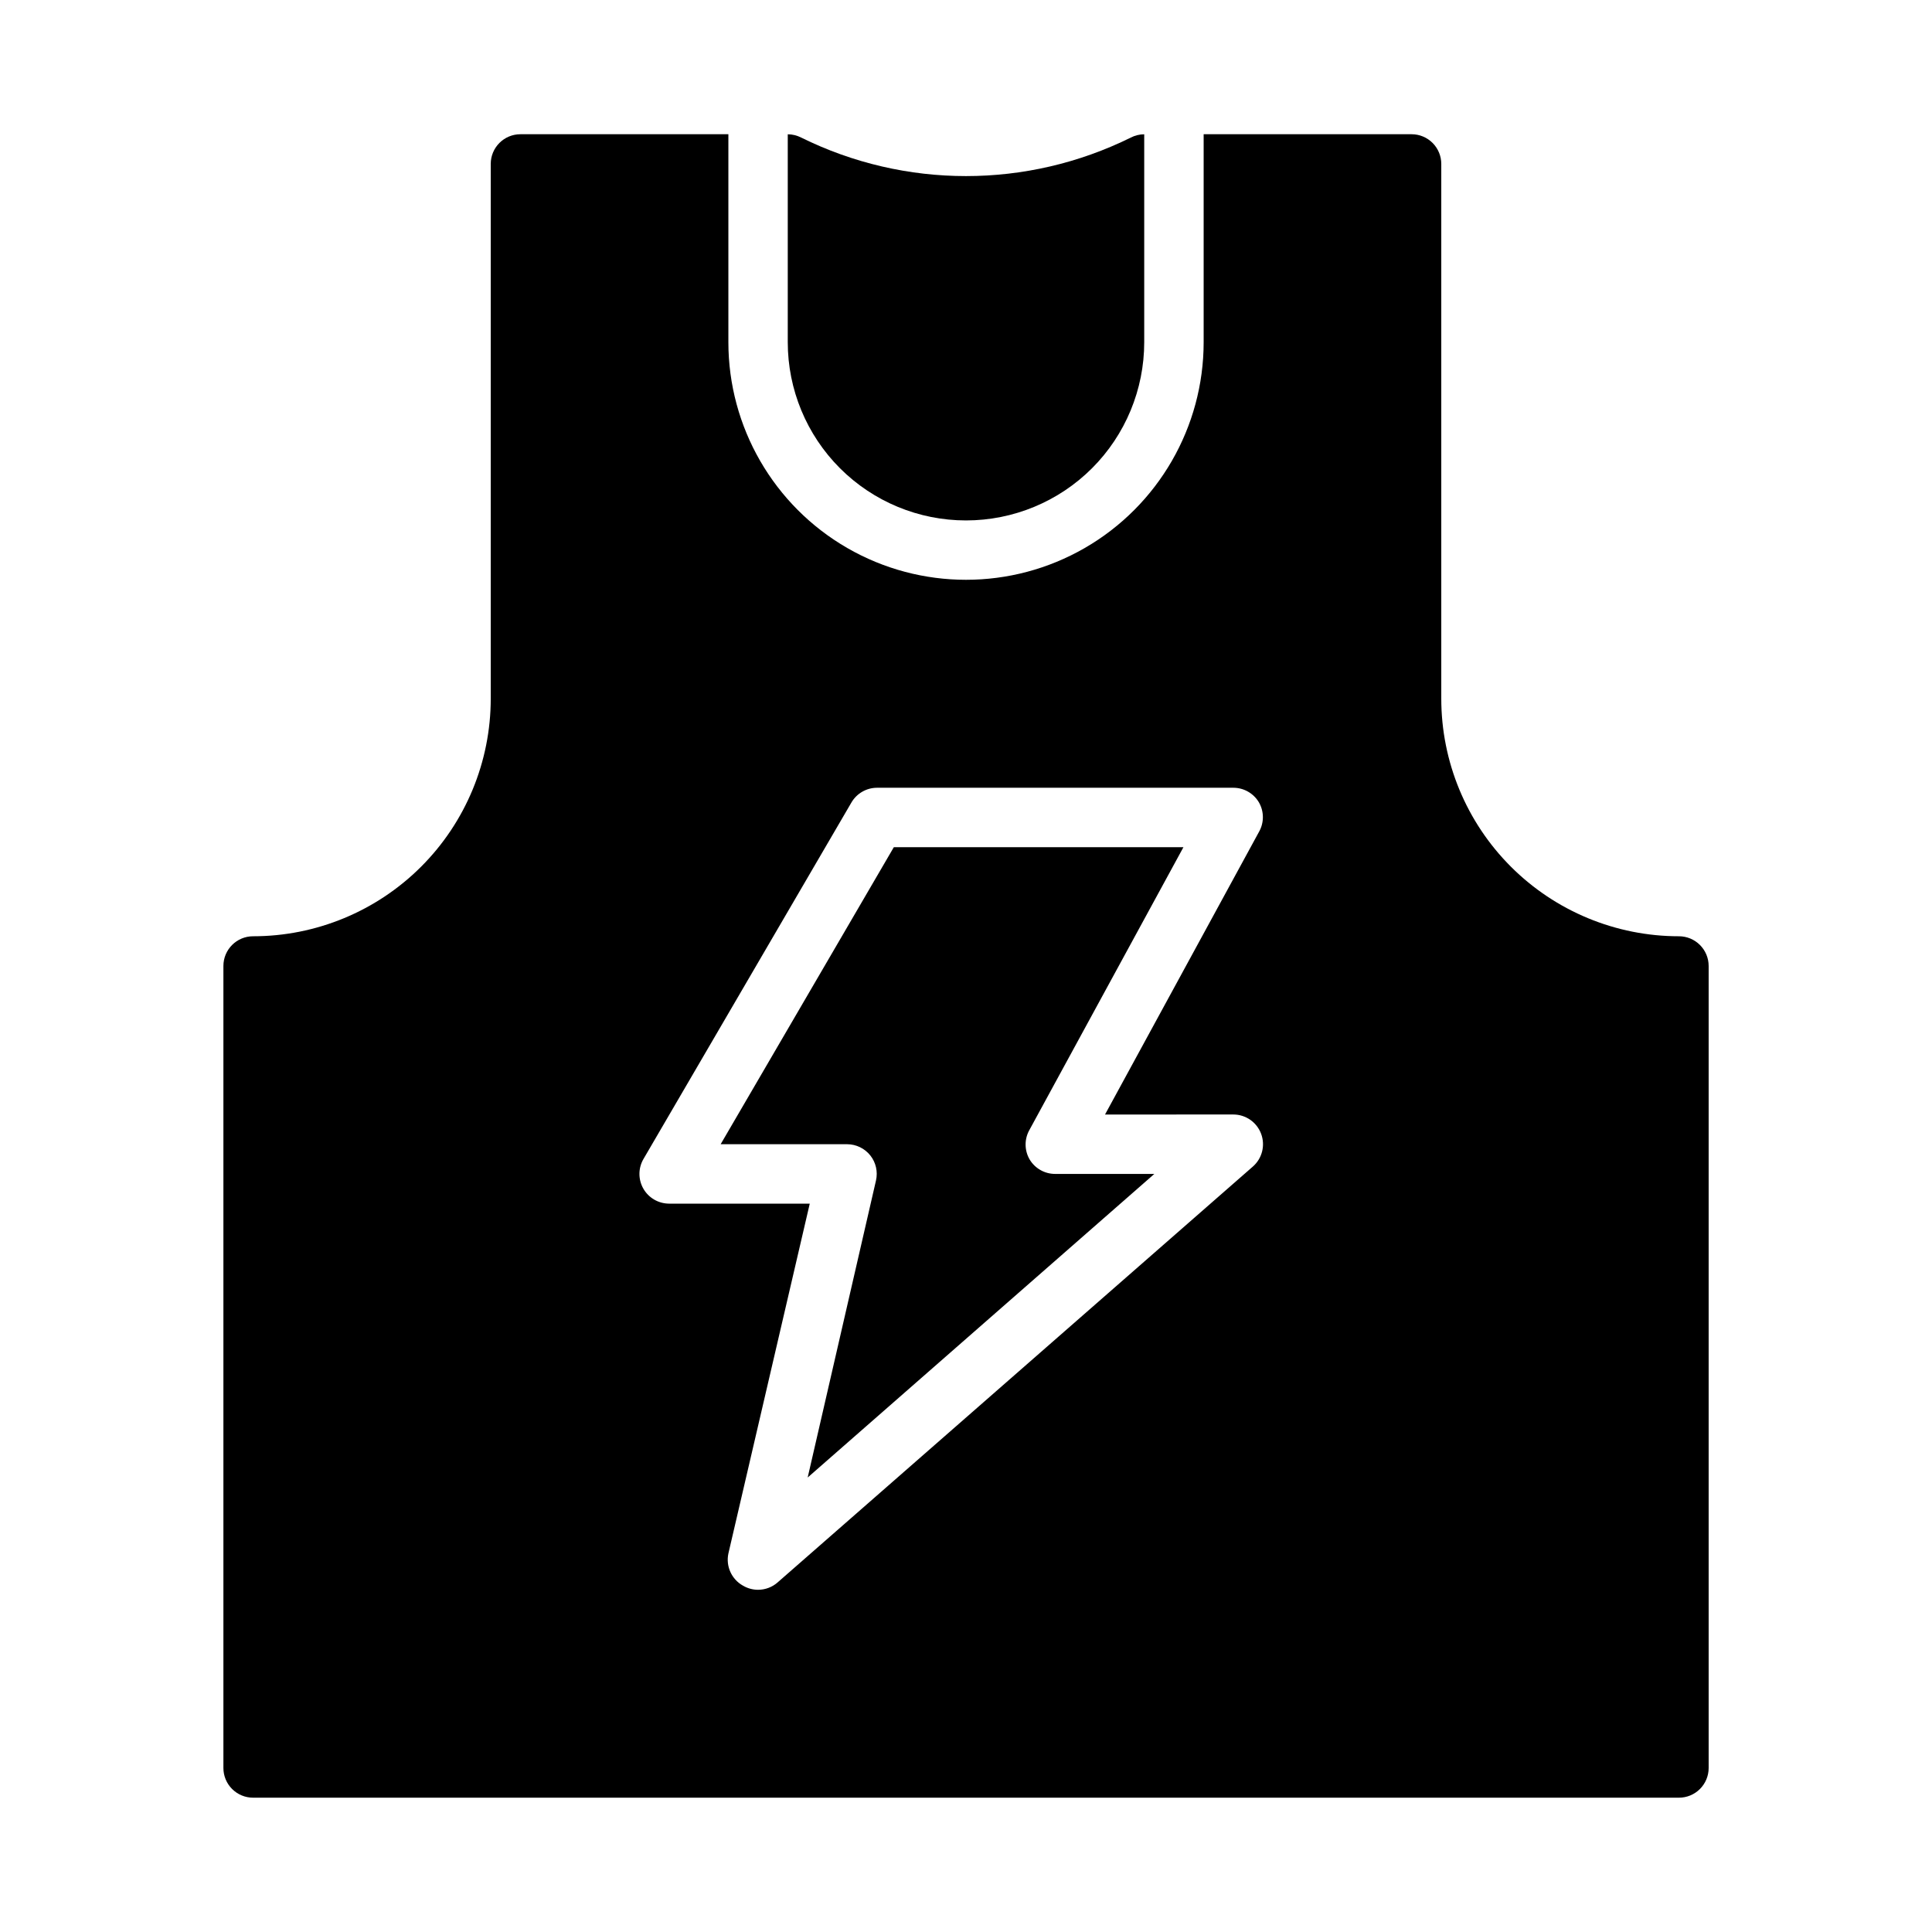
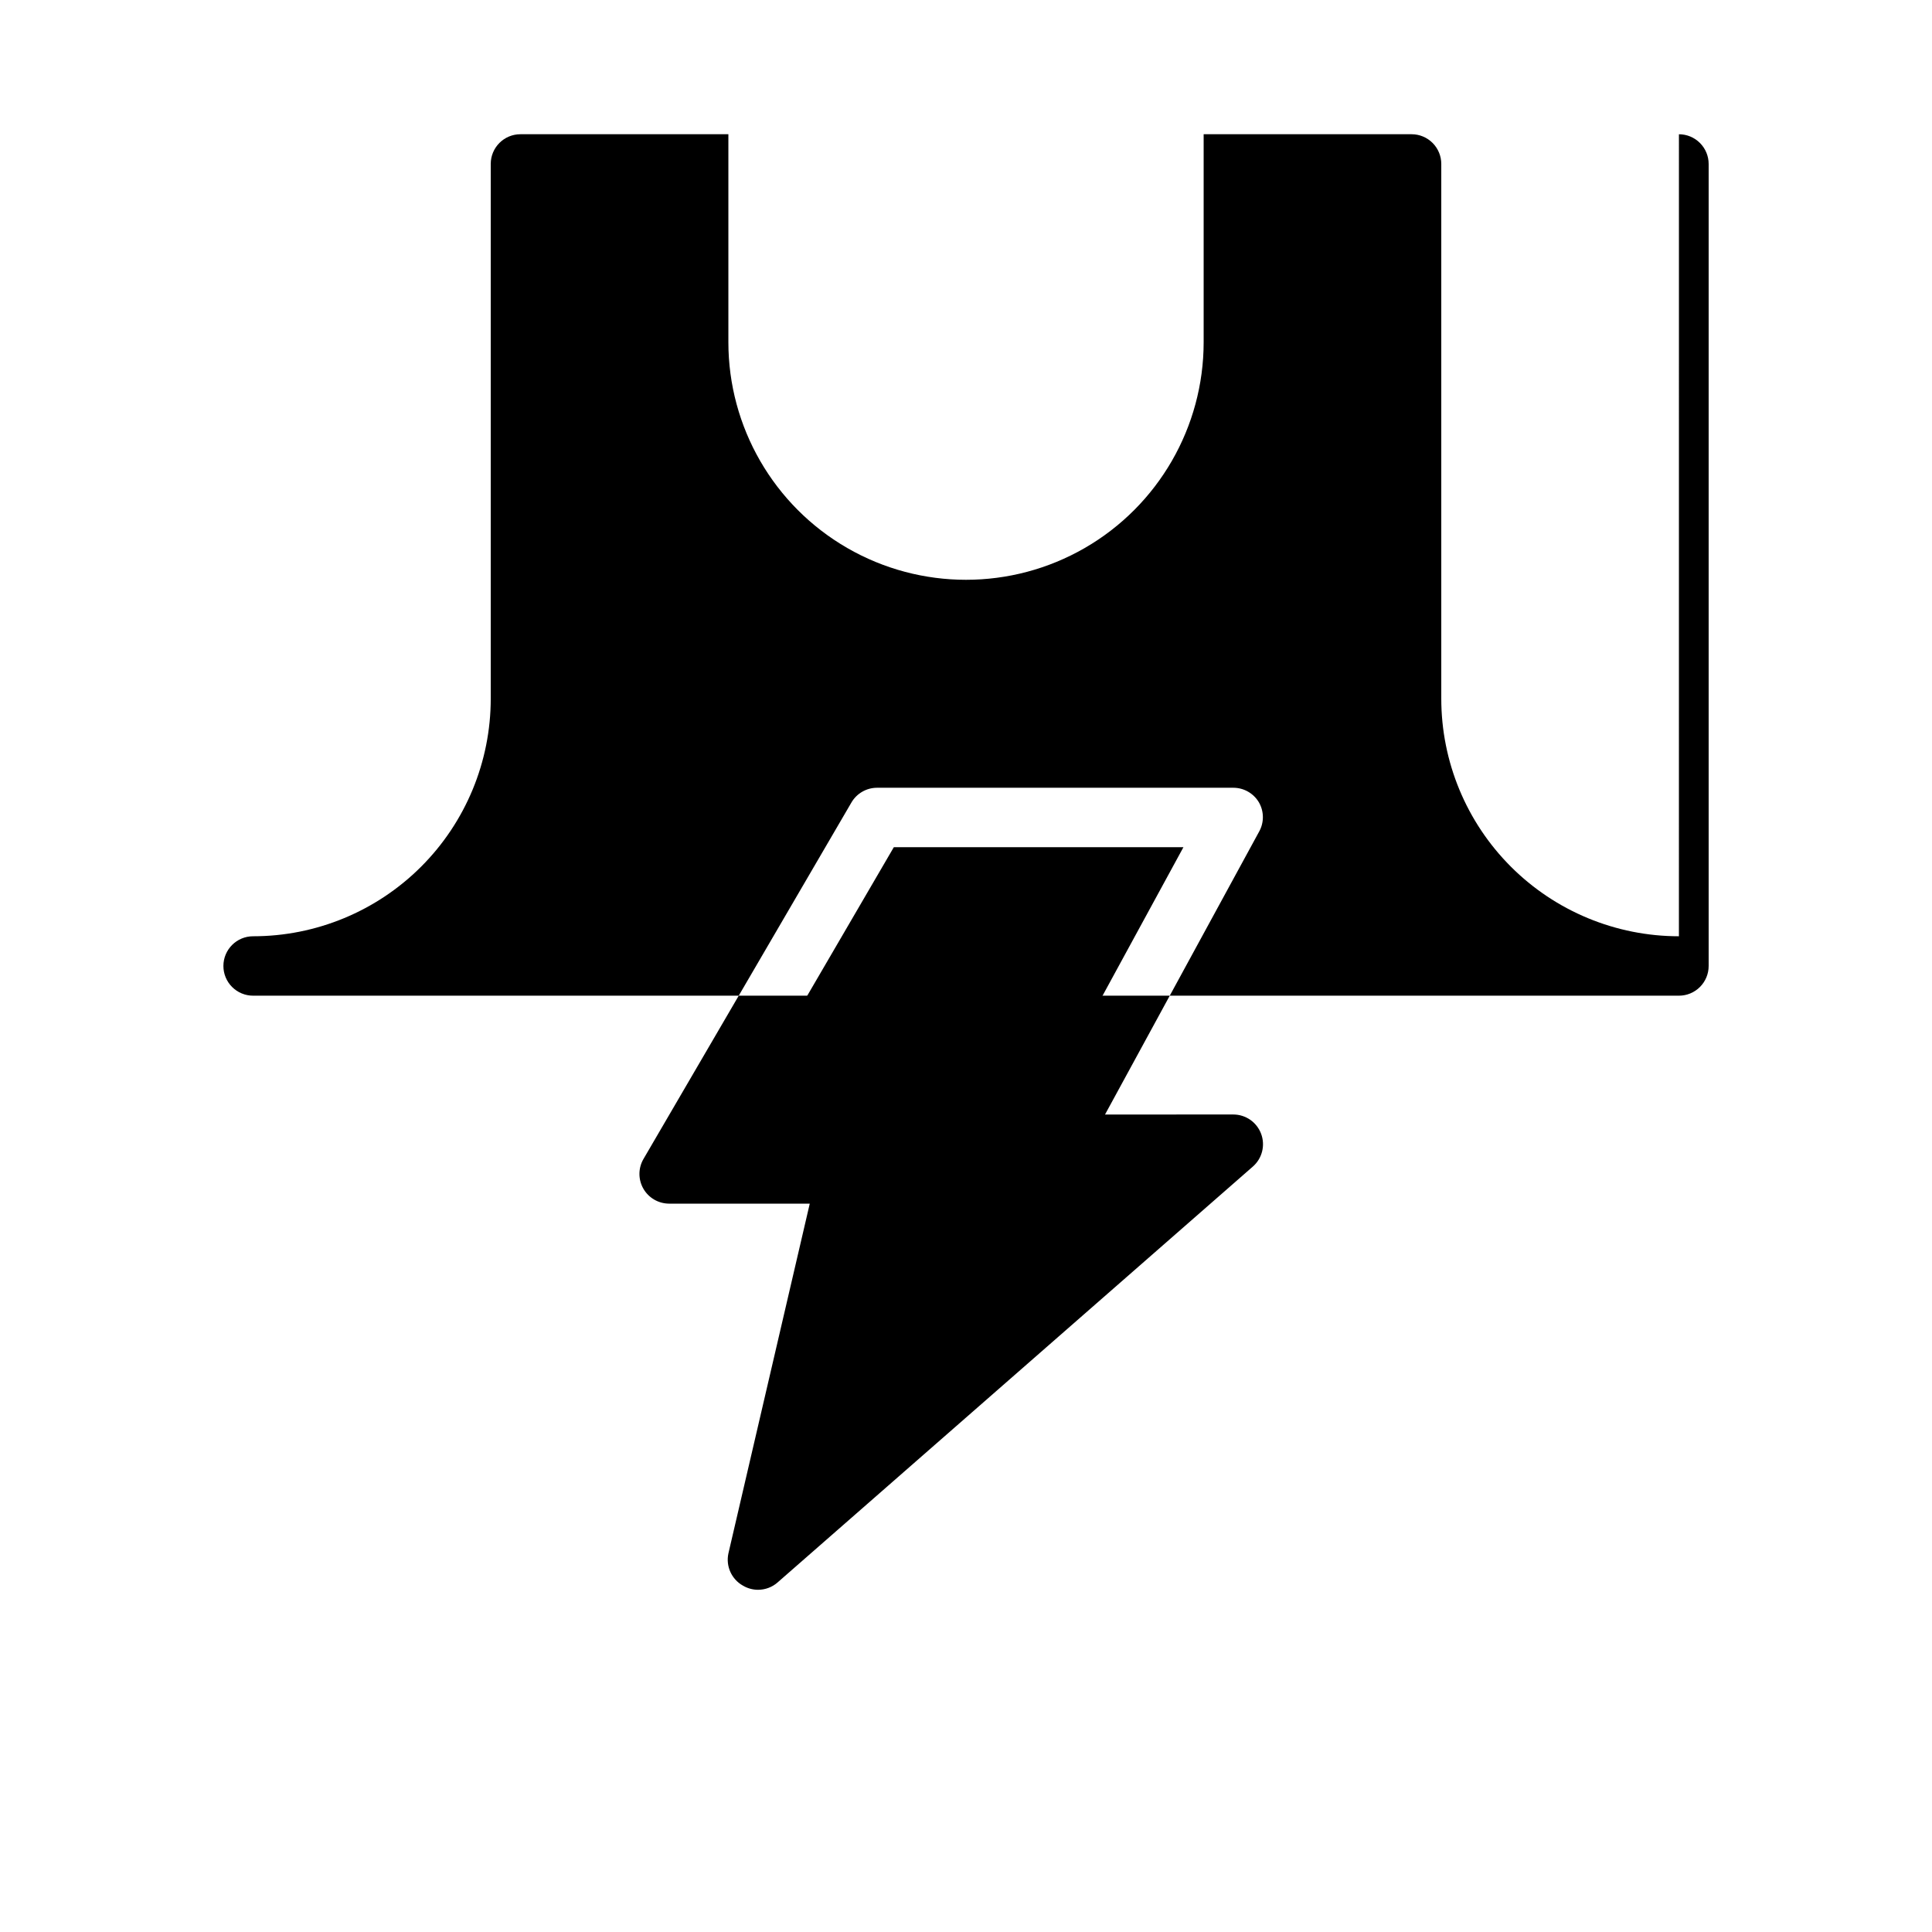
<svg xmlns="http://www.w3.org/2000/svg" fill="#000000" width="800px" height="800px" version="1.1" viewBox="144 144 512 512">
  <g>
-     <path d="m400 281.92c12.523 0 24.539-4.977 33.398-13.832 8.855-8.859 13.832-20.875 13.832-33.398v-55.105c-1.23 0.008-2.445 0.305-3.543 0.867-27.535 13.617-59.844 13.617-87.379 0-1.098-0.562-2.309-0.859-3.543-0.867v55.105c0 12.523 4.977 24.539 13.836 33.398 8.855 8.855 20.871 13.832 33.398 13.832z" />
    <path d="m334.98 447.23h33.535c2.394 0.012 4.652 1.113 6.141 2.992 1.469 1.863 2.019 4.297 1.492 6.613l-18.105 78.719 91.867-80.453h-26.293c-2.777 0-5.352-1.465-6.769-3.856-1.406-2.438-1.406-5.438 0-7.871l40.777-74.863h-76.75z" />
-     <path d="m588.93 392.12c-16.699 0-32.719-6.633-44.531-18.445-11.809-11.809-18.445-27.828-18.445-44.531v-141.7c0-2.086-0.828-4.09-2.305-5.566-1.477-1.477-3.477-2.305-5.566-2.305h-55.102v55.105c0 22.496-12.004 43.289-31.488 54.539-19.488 11.246-43.492 11.246-62.977 0-19.484-11.25-31.488-32.043-31.488-54.539v-55.105h-55.105c-4.348 0-7.871 3.523-7.871 7.871v141.7c0 16.703-6.637 32.723-18.445 44.531-11.812 11.812-27.828 18.445-44.531 18.445-4.348 0-7.871 3.527-7.871 7.875v212.54c0 2.09 0.828 4.09 2.305 5.566 1.477 1.477 3.477 2.305 5.566 2.305h377.86c2.09 0 4.09-0.828 5.566-2.305 1.477-1.477 2.309-3.477 2.309-5.566v-212.54c0-2.09-0.832-4.09-2.309-5.566-1.477-1.477-3.477-2.309-5.566-2.309zm-118.08 47.234c3.269 0.004 6.199 2.031 7.352 5.094 1.156 3.062 0.297 6.516-2.156 8.68l-125.95 110.21v0.004c-1.434 1.266-3.281 1.965-5.195 1.969-1.414 0-2.801-0.383-4.016-1.105-3.008-1.68-4.57-5.129-3.856-8.5l21.566-92.73h-37.312c-2.805-0.02-5.387-1.527-6.781-3.957-1.395-2.434-1.391-5.426 0.012-7.852l55.105-94.465c1.398-2.422 3.973-3.918 6.769-3.938h94.465c2.777 0 5.352 1.469 6.769 3.859 1.406 2.434 1.406 5.434 0 7.871l-40.777 74.863z" />
+     <path d="m588.93 392.12c-16.699 0-32.719-6.633-44.531-18.445-11.809-11.809-18.445-27.828-18.445-44.531v-141.7c0-2.086-0.828-4.09-2.305-5.566-1.477-1.477-3.477-2.305-5.566-2.305h-55.102v55.105c0 22.496-12.004 43.289-31.488 54.539-19.488 11.246-43.492 11.246-62.977 0-19.484-11.25-31.488-32.043-31.488-54.539v-55.105h-55.105c-4.348 0-7.871 3.523-7.871 7.871v141.7c0 16.703-6.637 32.723-18.445 44.531-11.812 11.812-27.828 18.445-44.531 18.445-4.348 0-7.871 3.527-7.871 7.875c0 2.09 0.828 4.09 2.305 5.566 1.477 1.477 3.477 2.305 5.566 2.305h377.86c2.09 0 4.09-0.828 5.566-2.305 1.477-1.477 2.309-3.477 2.309-5.566v-212.54c0-2.09-0.832-4.09-2.309-5.566-1.477-1.477-3.477-2.309-5.566-2.309zm-118.08 47.234c3.269 0.004 6.199 2.031 7.352 5.094 1.156 3.062 0.297 6.516-2.156 8.68l-125.95 110.21v0.004c-1.434 1.266-3.281 1.965-5.195 1.969-1.414 0-2.801-0.383-4.016-1.105-3.008-1.68-4.57-5.129-3.856-8.5l21.566-92.73h-37.312c-2.805-0.02-5.387-1.527-6.781-3.957-1.395-2.434-1.391-5.426 0.012-7.852l55.105-94.465c1.398-2.422 3.973-3.918 6.769-3.938h94.465c2.777 0 5.352 1.469 6.769 3.859 1.406 2.434 1.406 5.434 0 7.871l-40.777 74.863z" />
  </g>
</svg>